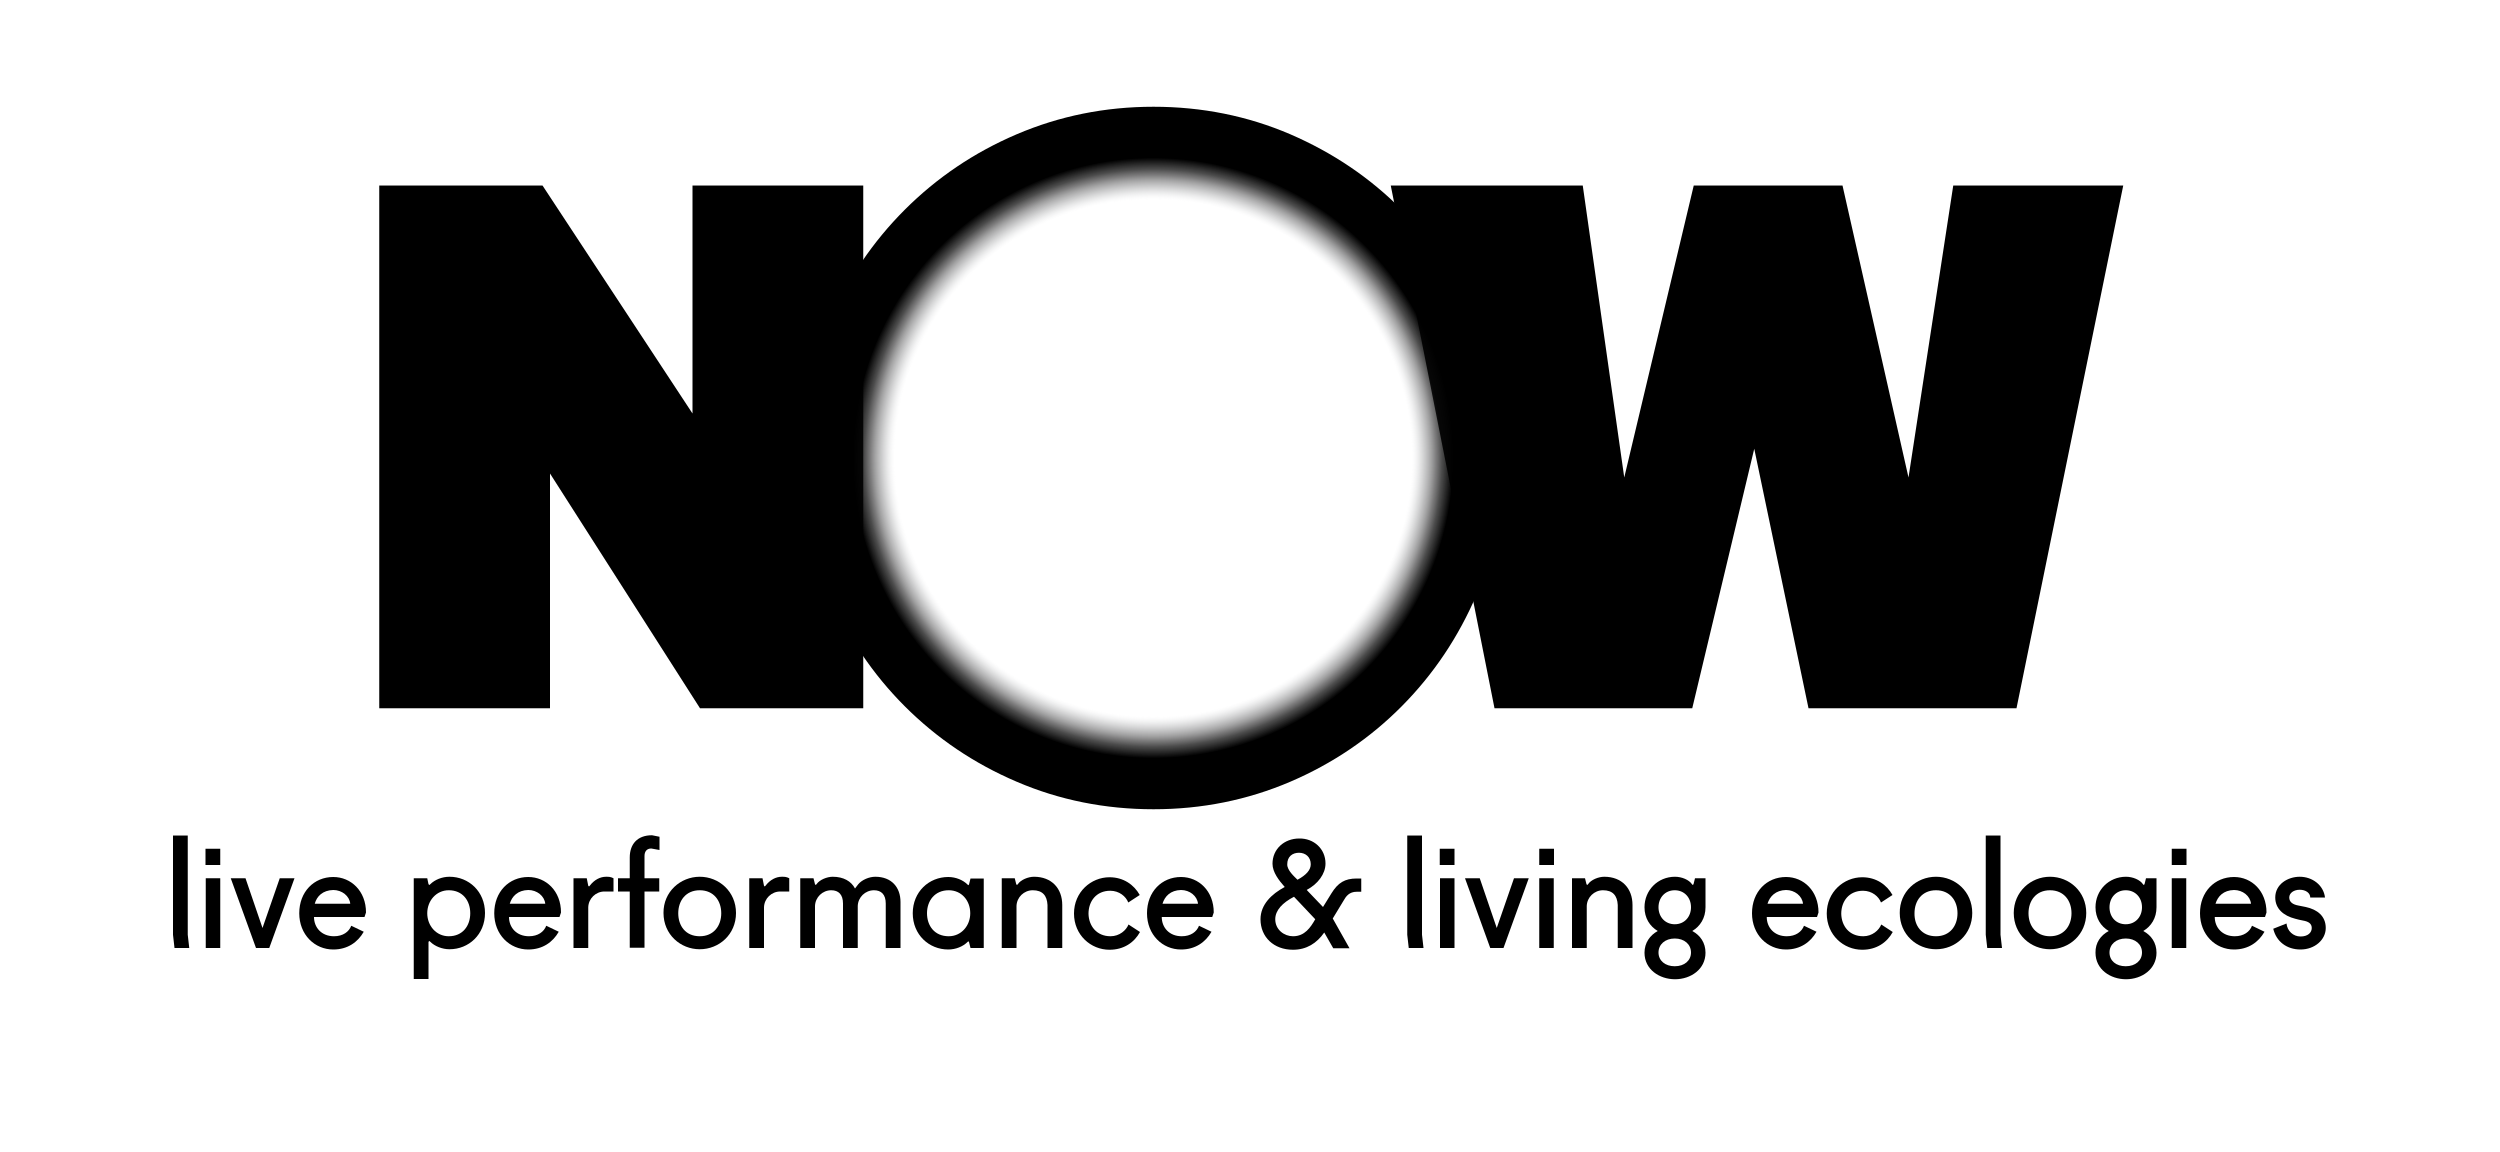
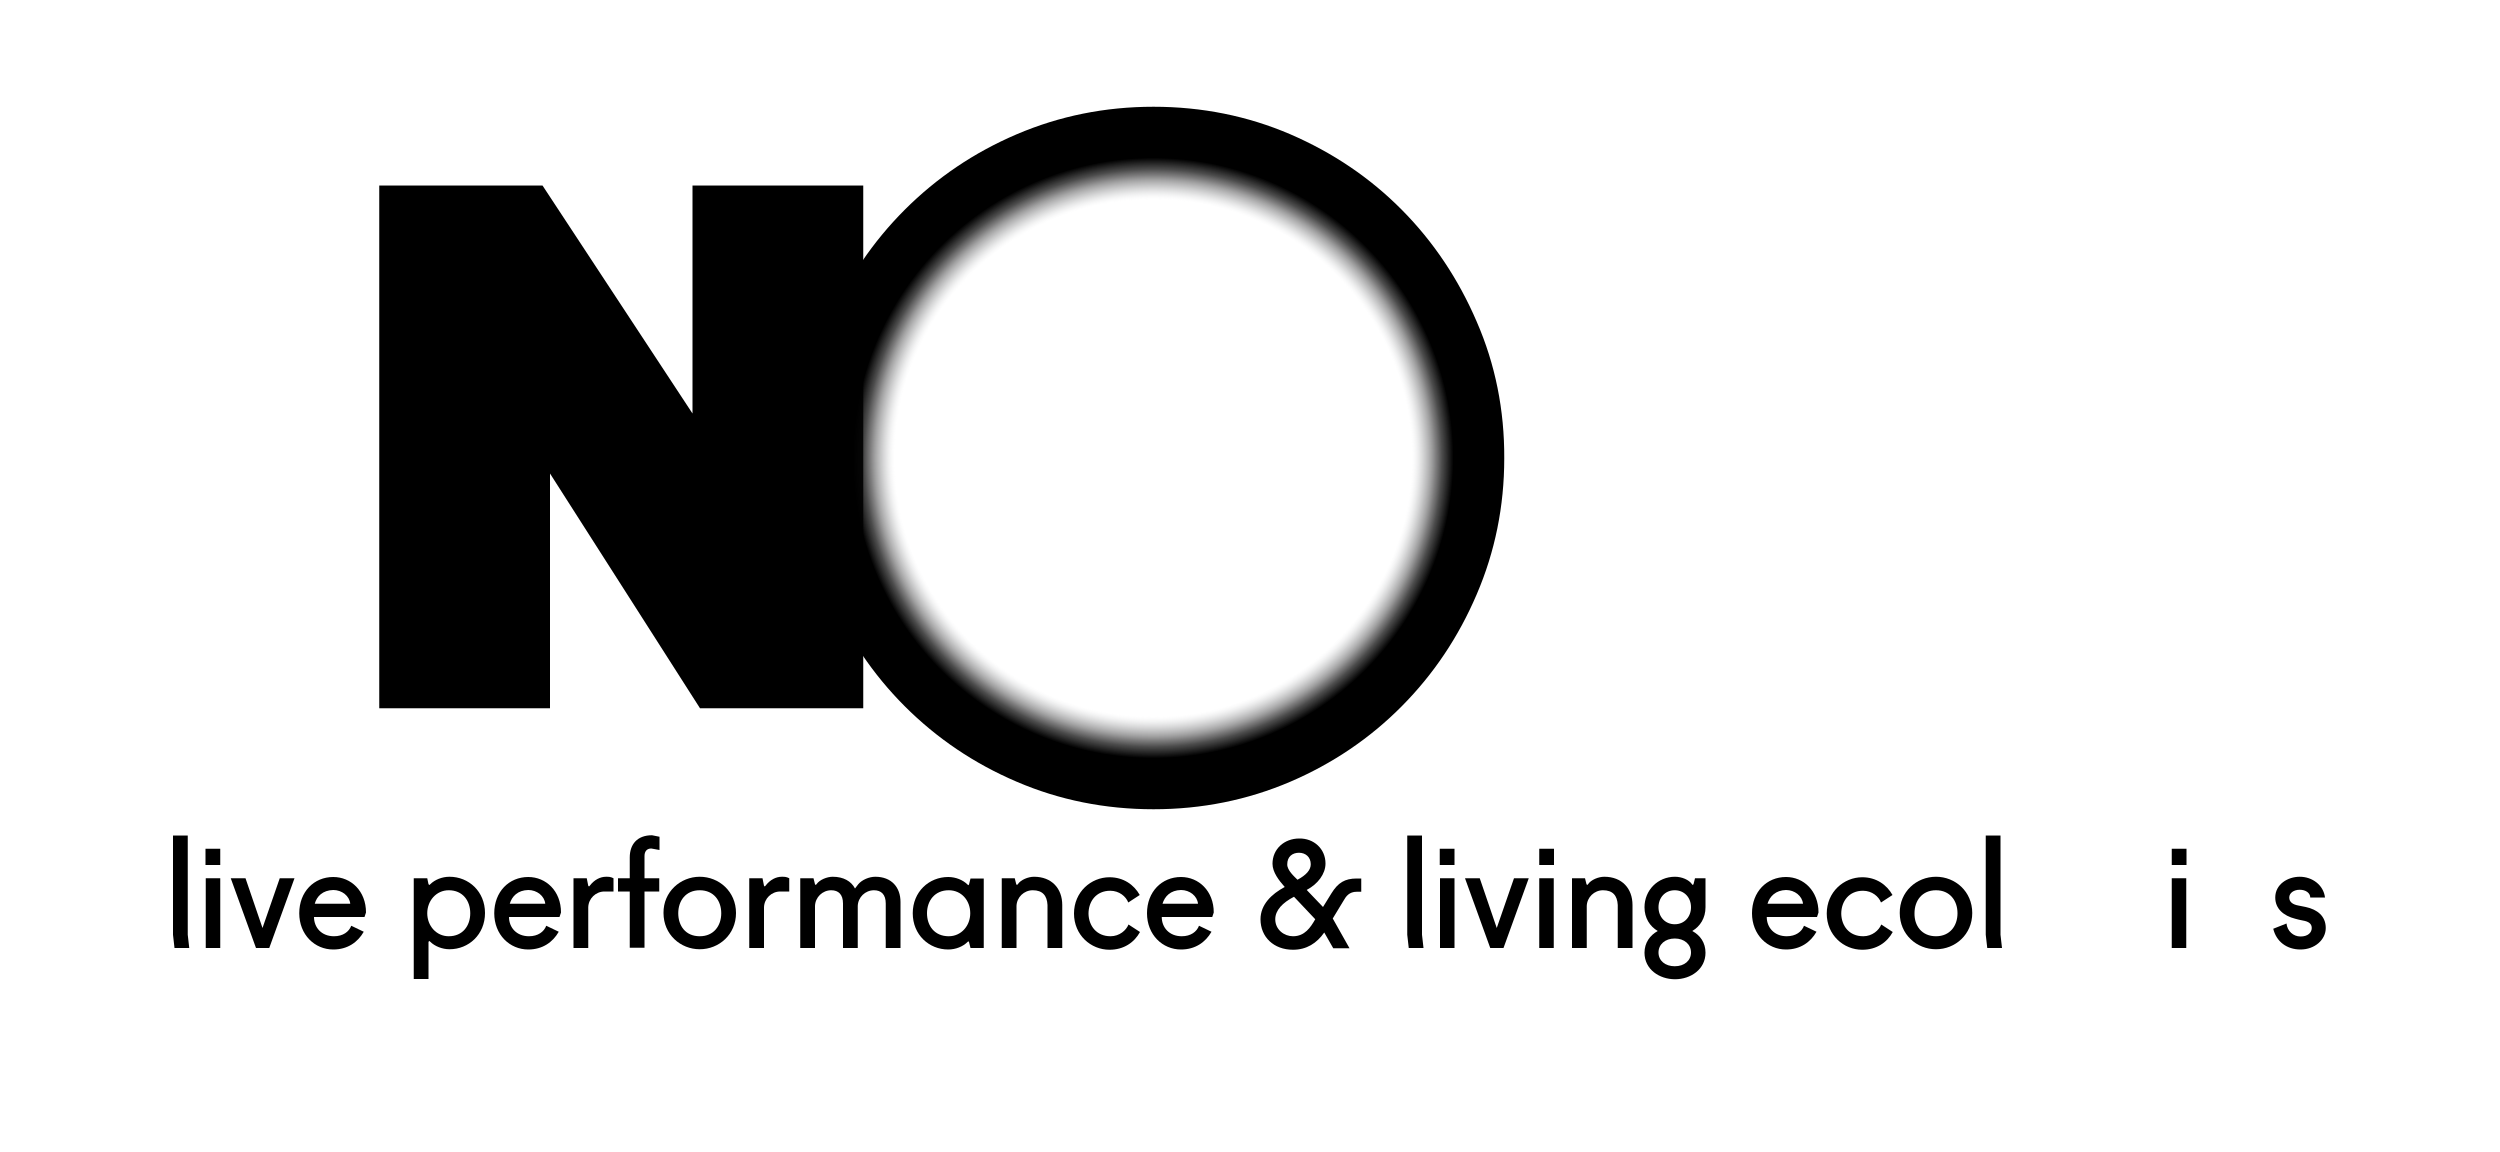
<svg xmlns="http://www.w3.org/2000/svg" version="1.1" id="Layer_1" x="0px" y="0px" viewBox="0 0 1000 460.8" style="enable-background:new 0 0 1000 460.8;" xml:space="preserve">
  <style type="text/css">
	.st0{fill:url(#SVGID_1_);}
</style>
  <path d="M151.7,74.2H217l60,91.2V74.2h68.3v209.1H280l-60-93.9v93.9h-68.3V74.2z" />
-   <path d="M701.7,179.5l-24.8,103.8h-79.1L556.3,74.2h76.8L649.7,191l27.8-116.8H737L763.4,191l17.9-116.8h68l-42.7,209.1h-83.2  L701.7,179.5z" />
  <g>
    <path d="M75.1,373.9l0.6,5.3h-5.9l-0.6-5.3v-39.7h5.9V373.9z" />
    <path d="M82.2,339.5h5.9v6.5h-5.9V339.5z M82.3,351.3h5.8v27.9h-5.8V351.3z" />
    <path d="M111.9,351.3h5.9l-10.1,27.9h-5.3l-10.1-27.9h5.9l6.8,19.9L111.9,351.3z" />
    <path d="M125.6,366.8c0,4.2,3,7.7,8,7.7c3.6,0,6-1.8,6.9-4.2l5,2.4c-2.4,4.2-6.5,7.1-12.2,7.1c-7.4,0-13.6-5.9-13.6-14.5   c0-8.6,5.9-14.5,13.6-14.5c7.1,0,13.1,5.6,13.1,14.2l-0.6,1.8H125.6z M125.9,361.5h14.2c-0.3-3.1-3.3-5.5-6.8-5.5   C129.1,356.1,126.7,358.5,125.9,361.5z" />
    <path d="M165.6,351.3h5.3l0.5,2.4l0.4,0.3l0.3-0.3c1.8-1.8,4.7-3,7.7-3c7.7,0,14.2,5.9,14.2,14.5c0,8.6-6.5,14.5-14.2,14.5   c-2.9,0-5.9-1.2-7.7-3l-0.3-0.3l-0.4,0.3v14.9h-5.9V351.3z M179.5,374.5c5.6,0,8.6-4.2,8.6-9.2c0-5-3-9.2-8.6-9.2   c-5,0-8.6,4.2-8.6,9.2C170.9,370.3,174.5,374.5,179.5,374.5z" />
    <path d="M203.6,366.8c0,4.2,3,7.7,8,7.7c3.6,0,6-1.8,6.9-4.2l5,2.4c-2.4,4.2-6.5,7.1-12.2,7.1c-7.4,0-13.6-5.9-13.6-14.5   c0-8.6,5.9-14.5,13.6-14.5c7.1,0,13.1,5.6,13.1,14.2l-0.6,1.8H203.6z M203.9,361.5h14.2c-0.3-3.1-3.3-5.5-6.8-5.5   C207.1,356.1,204.8,358.5,203.9,361.5z" />
    <path d="M229.4,351.3h5.3l0.6,3l0.3,0.3l0.3-0.3c1.8-2.4,4.2-3.6,6.5-3.6c1.2,0,1.8,0,3,0.6v5.3h-3.6c-3.5,0-6.4,2.8-6.5,6.3v16.3   h-5.9V351.3z" />
    <path d="M247.2,351.3h4.7V343c0-5.3,3-8.9,8.9-8.9l3,0.6v5.3l-3.3-0.6c-1.8,0-2.7,1.2-2.7,3v8.9h5.9v5.3h-5.9v22.5h-5.9v-22.5h-4.7   V351.3z" />
    <path d="M279.9,350.7c7.7,0,14.5,5.9,14.5,14.5c0,8.6-6.8,14.5-14.5,14.5c-7.7,0-14.5-5.9-14.5-14.5   C265.3,356.7,272.2,350.7,279.9,350.7z M279.9,374.5c5.6,0,8.6-4.2,8.6-9.2c0-5-3-9.2-8.6-9.2c-5.6,0-8.6,4.2-8.6,9.2   C271.3,370.3,274.2,374.5,279.9,374.5z" />
    <path d="M299.7,351.3h5.3l0.6,3l0.3,0.3l0.3-0.3c1.8-2.4,4.2-3.6,6.5-3.6c1.2,0,1.8,0,3,0.6v5.3h-3.6c-3.5,0-6.4,2.8-6.5,6.3v16.3   h-5.9V351.3z" />
    <path d="M343.3,353.7c1.5-1.8,4.4-3,6.8-3c6.5,0,10.1,4.2,10.1,10.1v18.4h-5.9v-17.8c0-3.6-1.8-5.3-4.7-5.3c-3.5,0-6.4,2.8-6.5,6.3   v16.8h-5.9v-17.8c0-3.6-1.8-5.3-4.7-5.3c-3.5,0-6.4,2.8-6.5,6.3v16.8h-5.9v-27.9h5.3l0.6,2.4l0.3,0.3l0.3-0.3c1.2-1.8,4.2-3,6.5-3   c4.3,0,7.4,1.8,8.9,4.7L343.3,353.7z" />
    <path d="M393.5,379.2h-5.3l-0.6-2.4l-0.3-0.3l-0.3,0.3c-1.8,1.8-4.7,3-7.7,3c-7.7,0-14.2-5.9-14.2-14.5c0-8.6,6.5-14.5,14.2-14.5   c3,0,5.9,1.2,7.7,3l0.3,0.3l0.3-0.3l0.6-2.4h5.3V379.2z M379.5,356.1c-5.6,0-8.7,4.2-8.7,9.2c0,5,3,9.2,8.7,9.2   c5,0,8.6-4.2,8.6-9.2C388.1,360.2,384.6,356.1,379.5,356.1z" />
    <path d="M400.6,351.3h5.3l0.6,2.4l0.3,0.3l0.3-0.3c1.2-1.8,4.2-3,6.5-3c7.1,0,11.3,4.7,11.3,11.3v17.2H419V362   c-0.2-3.8-2-5.9-5.9-5.9c-3.5,0-6.4,2.8-6.5,6.3v16.8h-5.9V351.3z" />
    <path d="M444.2,374.5c3.6,0,6.3-2.4,7.2-4.7l4.6,3c-2.3,4.2-6.5,7.1-12.2,7.1c-7.5,0-14.2-5.9-14.2-14.5c0-8.6,6.8-14.5,14.2-14.5   c5.6,0,9.8,3,12.1,7.1l-4.6,3c-0.9-2.4-3.6-4.7-7.2-4.7c-5.6,0-8.7,4.2-8.7,9.2C435.5,370.3,438.6,374.5,444.2,374.5z" />
    <path d="M464.7,366.8c0,4.2,3,7.7,8,7.7c3.6,0,6-1.8,6.9-4.2l5,2.4c-2.4,4.2-6.5,7.1-12.2,7.1c-7.4,0-13.6-5.9-13.6-14.5   c0-8.6,5.9-14.5,13.6-14.5c7.1,0,13.1,5.6,13.1,14.2l-0.6,1.8H464.7z M465,361.5h14.2c-0.3-3.1-3.3-5.5-6.8-5.5   C468.2,356.1,465.9,358.5,465,361.5z" />
    <path d="M530.2,345.4c0,4.2-3.1,8.2-7.4,10.5l-0.1,0.1l6.5,6.8l3.4-5.5c2.6-4.2,5.3-5.9,10.1-5.9h1.8v5.3h-1.8   c-3,0-4.3,1.8-5.3,3.6l-4.3,7.1l6.7,11.9h-6.5l-3.6-6.3c-3,4.3-7.1,6.9-12.5,6.9c-7.7,0-13-5.1-13-12.2c0-5.9,4.5-10.1,9.5-12.8   l0.2-0.1c-2.3-2.6-4.9-5.9-4.9-9.3c0-5.9,4.7-10.1,10.7-10.1C525.5,335.3,530.2,339.5,530.2,345.4z M526.1,367.7l-8.5-9   c-4.6,2.4-7.5,5.4-7.5,9c0,4.2,3.6,6.8,7.1,6.8C521.9,374.5,524.2,371,526.1,367.7z M519,351.9c3.5-1.9,5.3-3.9,5.3-6.2   c0-2.9-2.1-4.6-4.7-4.6c-2.7,0-4.7,1.6-4.7,4.6C514.8,348.1,517.8,350.7,519,351.9z" />
    <path d="M568.8,373.9l0.6,5.3h-5.9l-0.6-5.3v-39.7h5.9V373.9z" />
    <path d="M575.9,339.5h5.9v6.5h-5.9V339.5z M576,351.3h5.8v27.9H576V351.3z" />
    <path d="M605.6,351.3h5.9l-10.1,27.9h-5.3L586,351.3h5.9l6.8,19.9L605.6,351.3z" />
    <path d="M615.7,339.5h5.9v6.5h-5.9V339.5z M615.7,351.3h5.8v27.9h-5.8V351.3z" />
    <path d="M628.7,351.3h5.3l0.6,2.4l0.3,0.3l0.3-0.3c1.2-1.8,4.2-3,6.5-3c7.1,0,11.3,4.7,11.3,11.3v17.2h-5.9V362   c-0.2-3.8-2-5.9-5.9-5.9c-3.5,0-6.4,2.8-6.5,6.3v16.8h-5.9V351.3z" />
    <path d="M663.1,372.4c-3.2-1.9-5.3-5.2-5.3-9.5c0-6.8,5.3-12.2,12.2-12.2c2.7,0,5.6,1.2,6.8,3l0.3,0.3l0.3-0.3l0.6-2.4h4.2v11.6   c0,4.3-2.1,7.6-5.3,9.5c3.2,1.7,5.3,4.7,5.3,8.7c0,6.6-5.9,10.6-12.2,10.6c-6.2,0-12.2-3.9-12.2-10.6   C657.8,377.1,660,374.1,663.1,372.4z M669.9,369.7c3.9,0,6.5-3,6.5-6.8c0-3.9-2.7-6.8-6.5-6.8c-3.9,0-6.5,3-6.5,6.8   C663.4,366.8,666.1,369.7,669.9,369.7z M669.9,386.5c3.9,0,6.5-2.3,6.5-5.5c0-3.3-2.7-5.6-6.5-5.6c-3.9,0-6.5,2.4-6.5,5.6   C663.4,384.3,666.1,386.5,669.9,386.5z" />
    <path d="M706.7,366.8c0,4.2,3,7.7,8,7.7c3.6,0,6-1.8,6.9-4.2l5,2.4c-2.4,4.2-6.5,7.1-12.2,7.1c-7.4,0-13.6-5.9-13.6-14.5   c0-8.6,5.9-14.5,13.6-14.5c7.1,0,13,5.6,13,14.2l-0.6,1.8H706.7z M707,361.5h14.2c-0.3-3.1-3.3-5.5-6.8-5.5   C710.3,356.1,707.9,358.5,707,361.5z" />
    <path d="M745.3,374.5c3.6,0,6.3-2.4,7.2-4.7l4.6,3c-2.3,4.2-6.5,7.1-12.2,7.1c-7.5,0-14.2-5.9-14.2-14.5c0-8.6,6.8-14.5,14.2-14.5   c5.6,0,9.8,3,12.1,7.1l-4.6,3c-0.9-2.4-3.6-4.7-7.2-4.7c-5.6,0-8.7,4.2-8.7,9.2C736.6,370.3,739.6,374.5,745.3,374.5z" />
    <path d="M774.4,350.7c7.7,0,14.5,5.9,14.5,14.5c0,8.6-6.8,14.5-14.5,14.5s-14.5-5.9-14.5-14.5C759.8,356.7,766.6,350.7,774.4,350.7   z M774.4,374.5c5.6,0,8.6-4.2,8.6-9.2c0-5-3-9.2-8.6-9.2s-8.6,4.2-8.6,9.2C765.7,370.3,768.7,374.5,774.4,374.5z" />
    <path d="M800.2,373.9l0.6,5.3h-5.9l-0.6-5.3v-39.7h5.9V373.9z" />
-     <path d="M820,350.7c7.7,0,14.5,5.9,14.5,14.5c0,8.6-6.8,14.5-14.5,14.5s-14.5-5.9-14.5-14.5C805.5,356.7,812.3,350.7,820,350.7z    M820,374.5c5.6,0,8.6-4.2,8.6-9.2c0-5-3-9.2-8.6-9.2s-8.6,4.2-8.6,9.2C811.4,370.3,814.4,374.5,820,374.5z" />
-     <path d="M843.5,372.4c-3.2-1.9-5.3-5.2-5.3-9.5c0-6.8,5.3-12.2,12.2-12.2c2.7,0,5.6,1.2,6.8,3l0.3,0.3l0.3-0.3l0.6-2.4h4.2v11.6   c0,4.3-2.1,7.6-5.3,9.5c3.2,1.7,5.3,4.7,5.3,8.7c0,6.6-5.9,10.6-12.2,10.6c-6.2,0-12.2-3.9-12.2-10.6   C838.1,377.1,840.3,374.1,843.5,372.4z M850.3,369.7c3.9,0,6.5-3,6.5-6.8c0-3.9-2.7-6.8-6.5-6.8c-3.9,0-6.5,3-6.5,6.8   C843.8,366.8,846.4,369.7,850.3,369.7z M850.3,386.5c3.9,0,6.5-2.3,6.5-5.5c0-3.3-2.7-5.6-6.5-5.6c-3.9,0-6.5,2.4-6.5,5.6   C843.8,384.3,846.4,386.5,850.3,386.5z" />
    <path d="M868.7,339.5h5.9v6.5h-5.9V339.5z M868.7,351.3h5.8v27.9h-5.8V351.3z" />
-     <path d="M885.9,366.8c0,4.2,3,7.7,8,7.7c3.6,0,6-1.8,6.9-4.2l5,2.4c-2.4,4.2-6.5,7.1-12.2,7.1c-7.4,0-13.6-5.9-13.6-14.5   c0-8.6,5.9-14.5,13.6-14.5c7.1,0,13,5.6,13,14.2l-0.6,1.8H885.9z M886.2,361.5h14.2c-0.3-3.1-3.3-5.5-6.8-5.5   C889.4,356.1,887.1,358.5,886.2,361.5z" />
    <path d="M909.3,371.5l5.3-2.1c0.3,3,2.7,5.2,5.6,5.2c3,0,4.5-1.6,4.5-3.4c0-1.7-1.2-2.6-3.6-3c-1-0.2-2-0.4-3-0.7   c-4.7-1.2-8-4-8-8.5c0-5.3,5-8.3,9.8-8.3c5,0,9.5,3.3,10.1,8.3h-5.9c0-1.8-1.8-3.1-4.2-3.1s-4.2,1.3-4.2,3.1c0,1.8,1.4,2.8,3.6,3.2   l3,0.6c4.6,1,8,3.6,8,8.4c0,4.7-4.4,8.6-10.1,8.6C914.7,379.8,910.5,376.6,909.3,371.5z" />
  </g>
  <radialGradient id="SVGID_1_" cx="461.286" cy="183.188" r="140.473" gradientUnits="userSpaceOnUse">
    <stop offset="0.734" style="stop-color:#FFFFFF;stop-opacity:0" />
    <stop offset="0.739" style="stop-color:#DDDEE0;stop-opacity:4.096985e-02" />
    <stop offset="0.746" style="stop-color:#B7B9BC;stop-opacity:9.945858e-02" />
    <stop offset="0.754" style="stop-color:#96989B;stop-opacity:0.164" />
    <stop offset="0.762" style="stop-color:#7C7E80;stop-opacity:0.232" />
    <stop offset="0.771" style="stop-color:#656668;stop-opacity:0.306" />
    <stop offset="0.781" style="stop-color:#505052;stop-opacity:0.387" />
    <stop offset="0.792" style="stop-color:#3D3D3E;stop-opacity:0.478" />
    <stop offset="0.805" style="stop-color:#222122;stop-opacity:0.585" />
    <stop offset="0.822" style="stop-color:#090909;stop-opacity:0.722" />
    <stop offset="0.855" style="stop-color:#000000" />
  </radialGradient>
  <path class="st0" d="M590.7,128.7c-7.3-17-17.3-32-30-44.8c-12.7-12.8-27.5-22.8-44.6-30.2c-17-7.3-35.3-11-54.7-11  c-19.4,0-37.6,3.7-54.7,11c-17.1,7.3-32,17.4-44.8,30.2c-12.8,12.8-22.9,27.7-30.2,44.8c-7.3,17-11,35.3-11,54.7  c0,19.2,3.7,37.3,11,54.3c7.3,17,17.4,32,30.2,44.8c12.8,12.8,27.7,22.9,44.8,30.2c17,7.3,35.3,11,54.7,11c19.4,0,37.6-3.7,54.7-11  c17-7.3,31.9-17.4,44.6-30.2c12.7-12.8,22.7-27.7,30-44.8c7.3-17,11-35.2,11-54.3C601.8,164,598.1,145.7,590.7,128.7z M461.3,286.7  c-57.2,0-103.5-46.4-103.5-103.5c0-57.2,46.4-103.5,103.5-103.5c57.2,0,103.5,46.4,103.5,103.5C564.8,240.4,518.5,286.7,461.3,286.7  z" />
</svg>